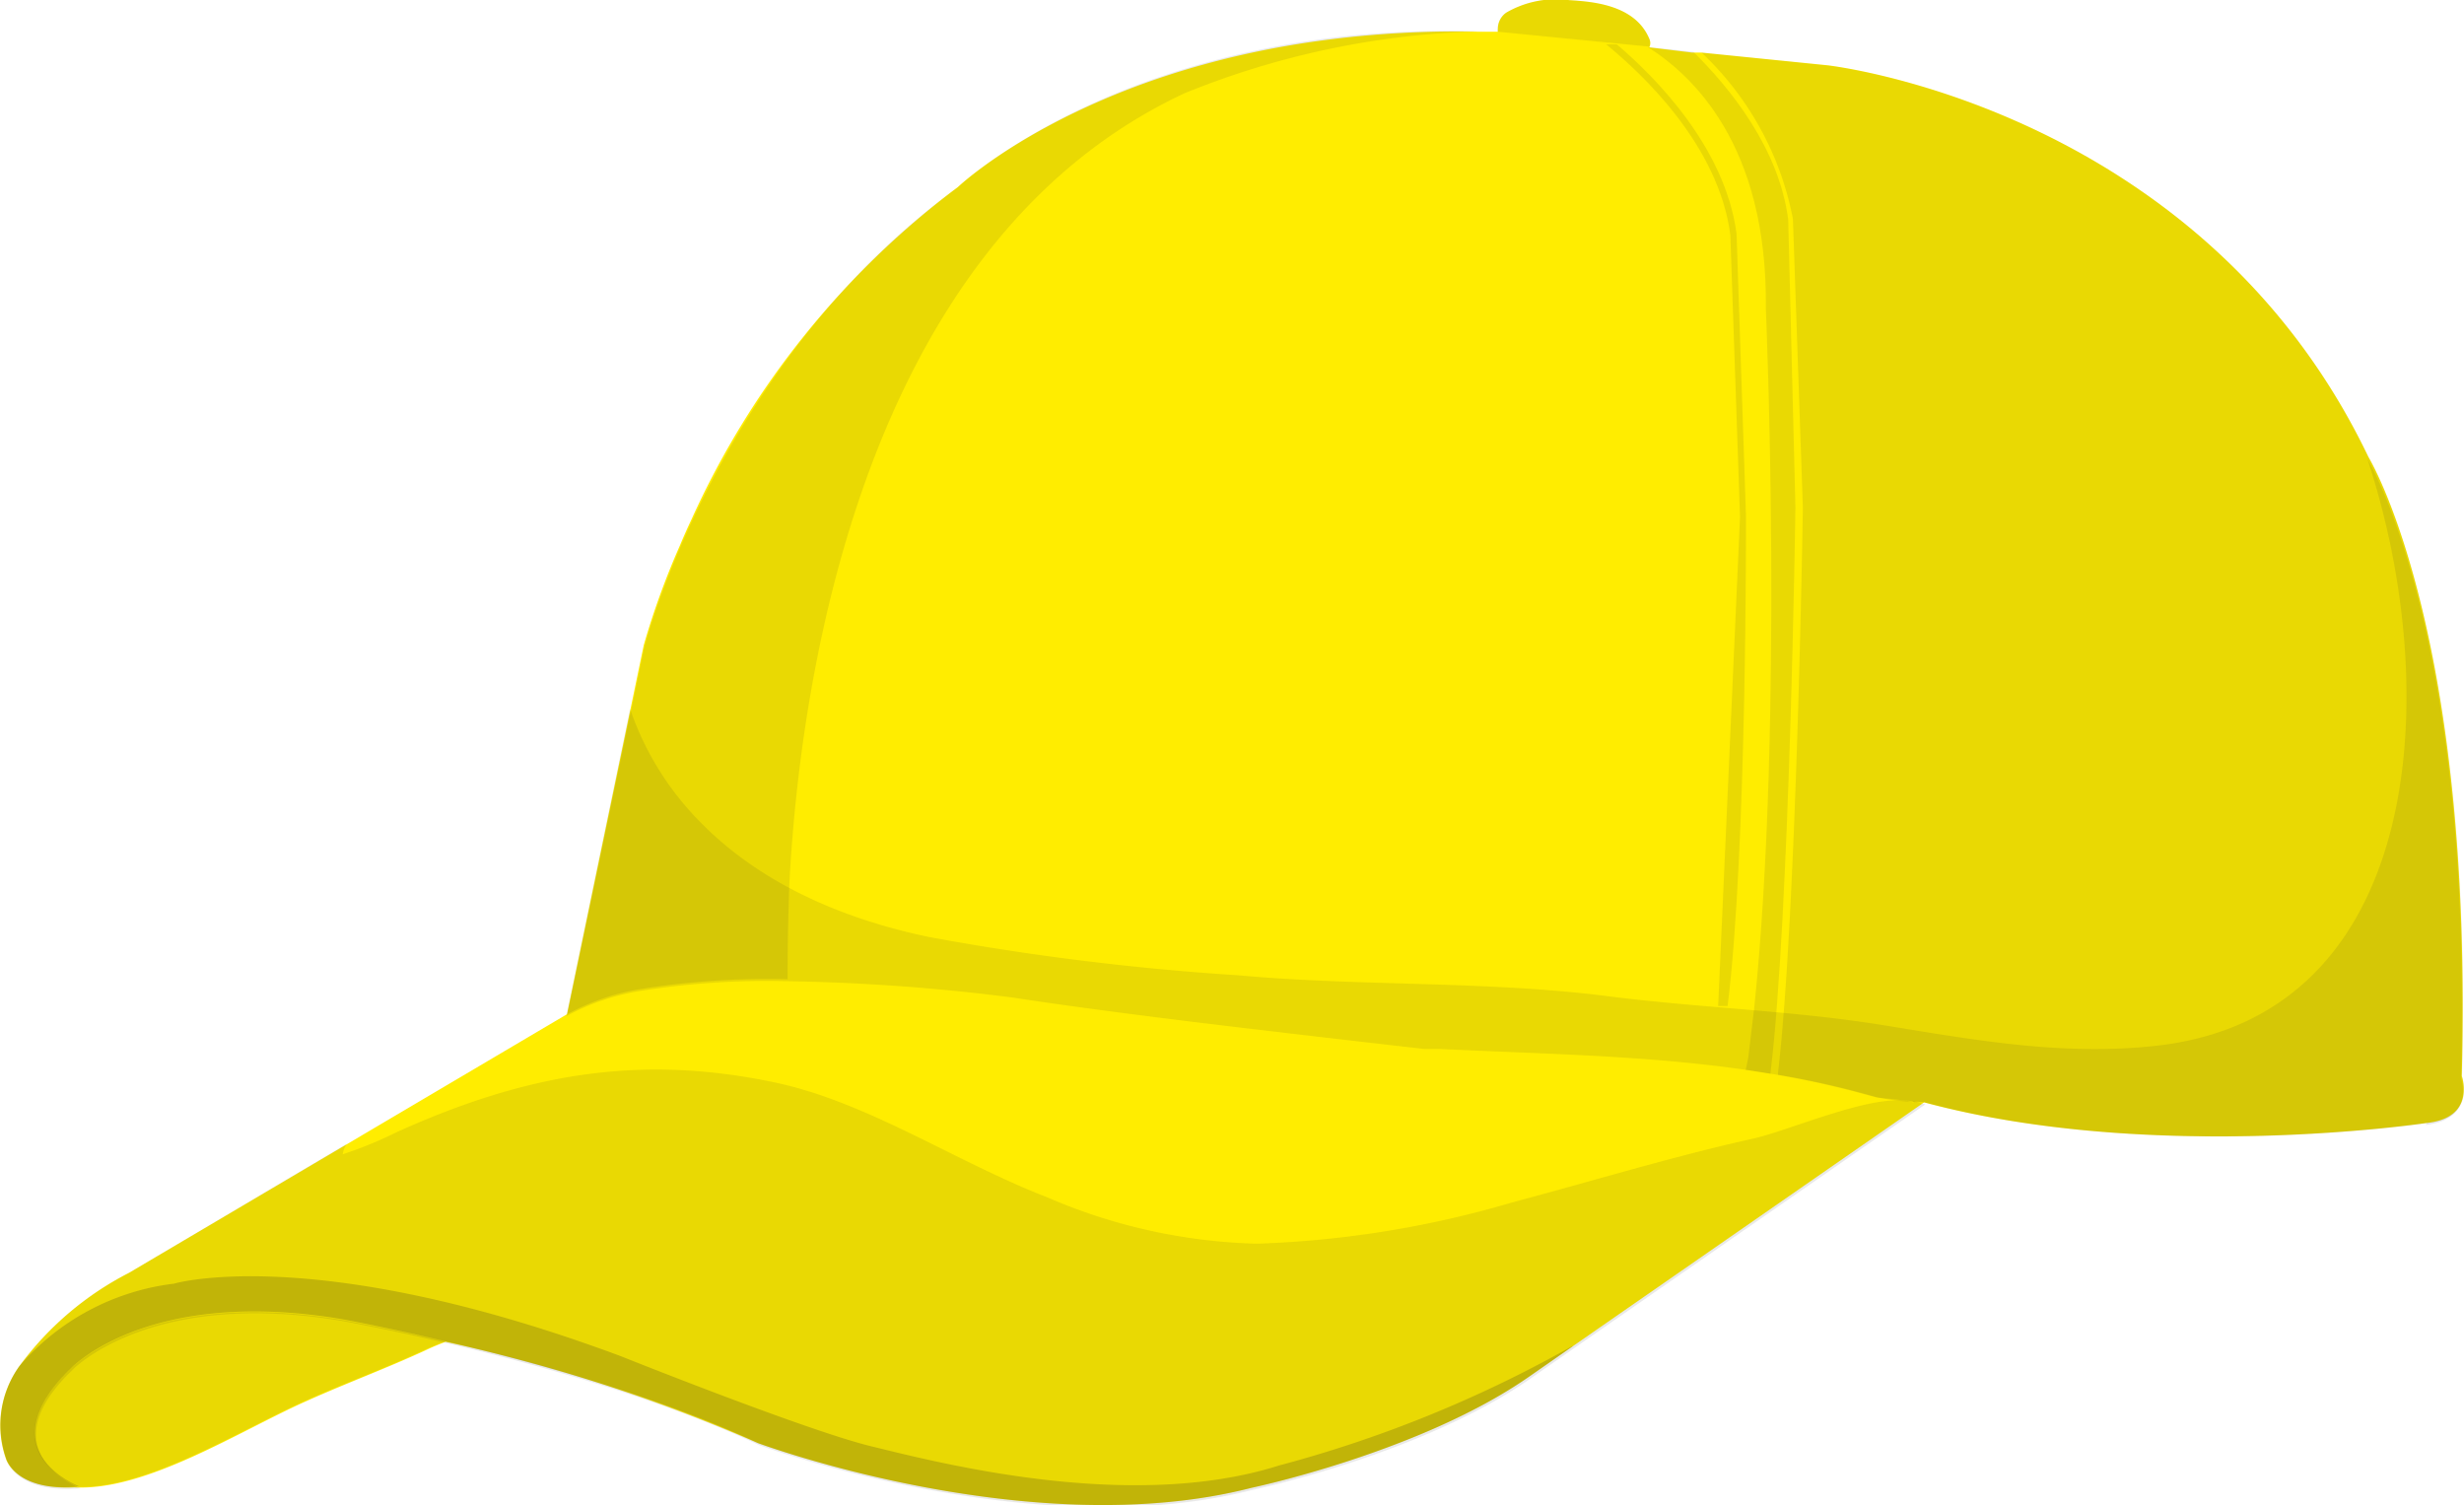
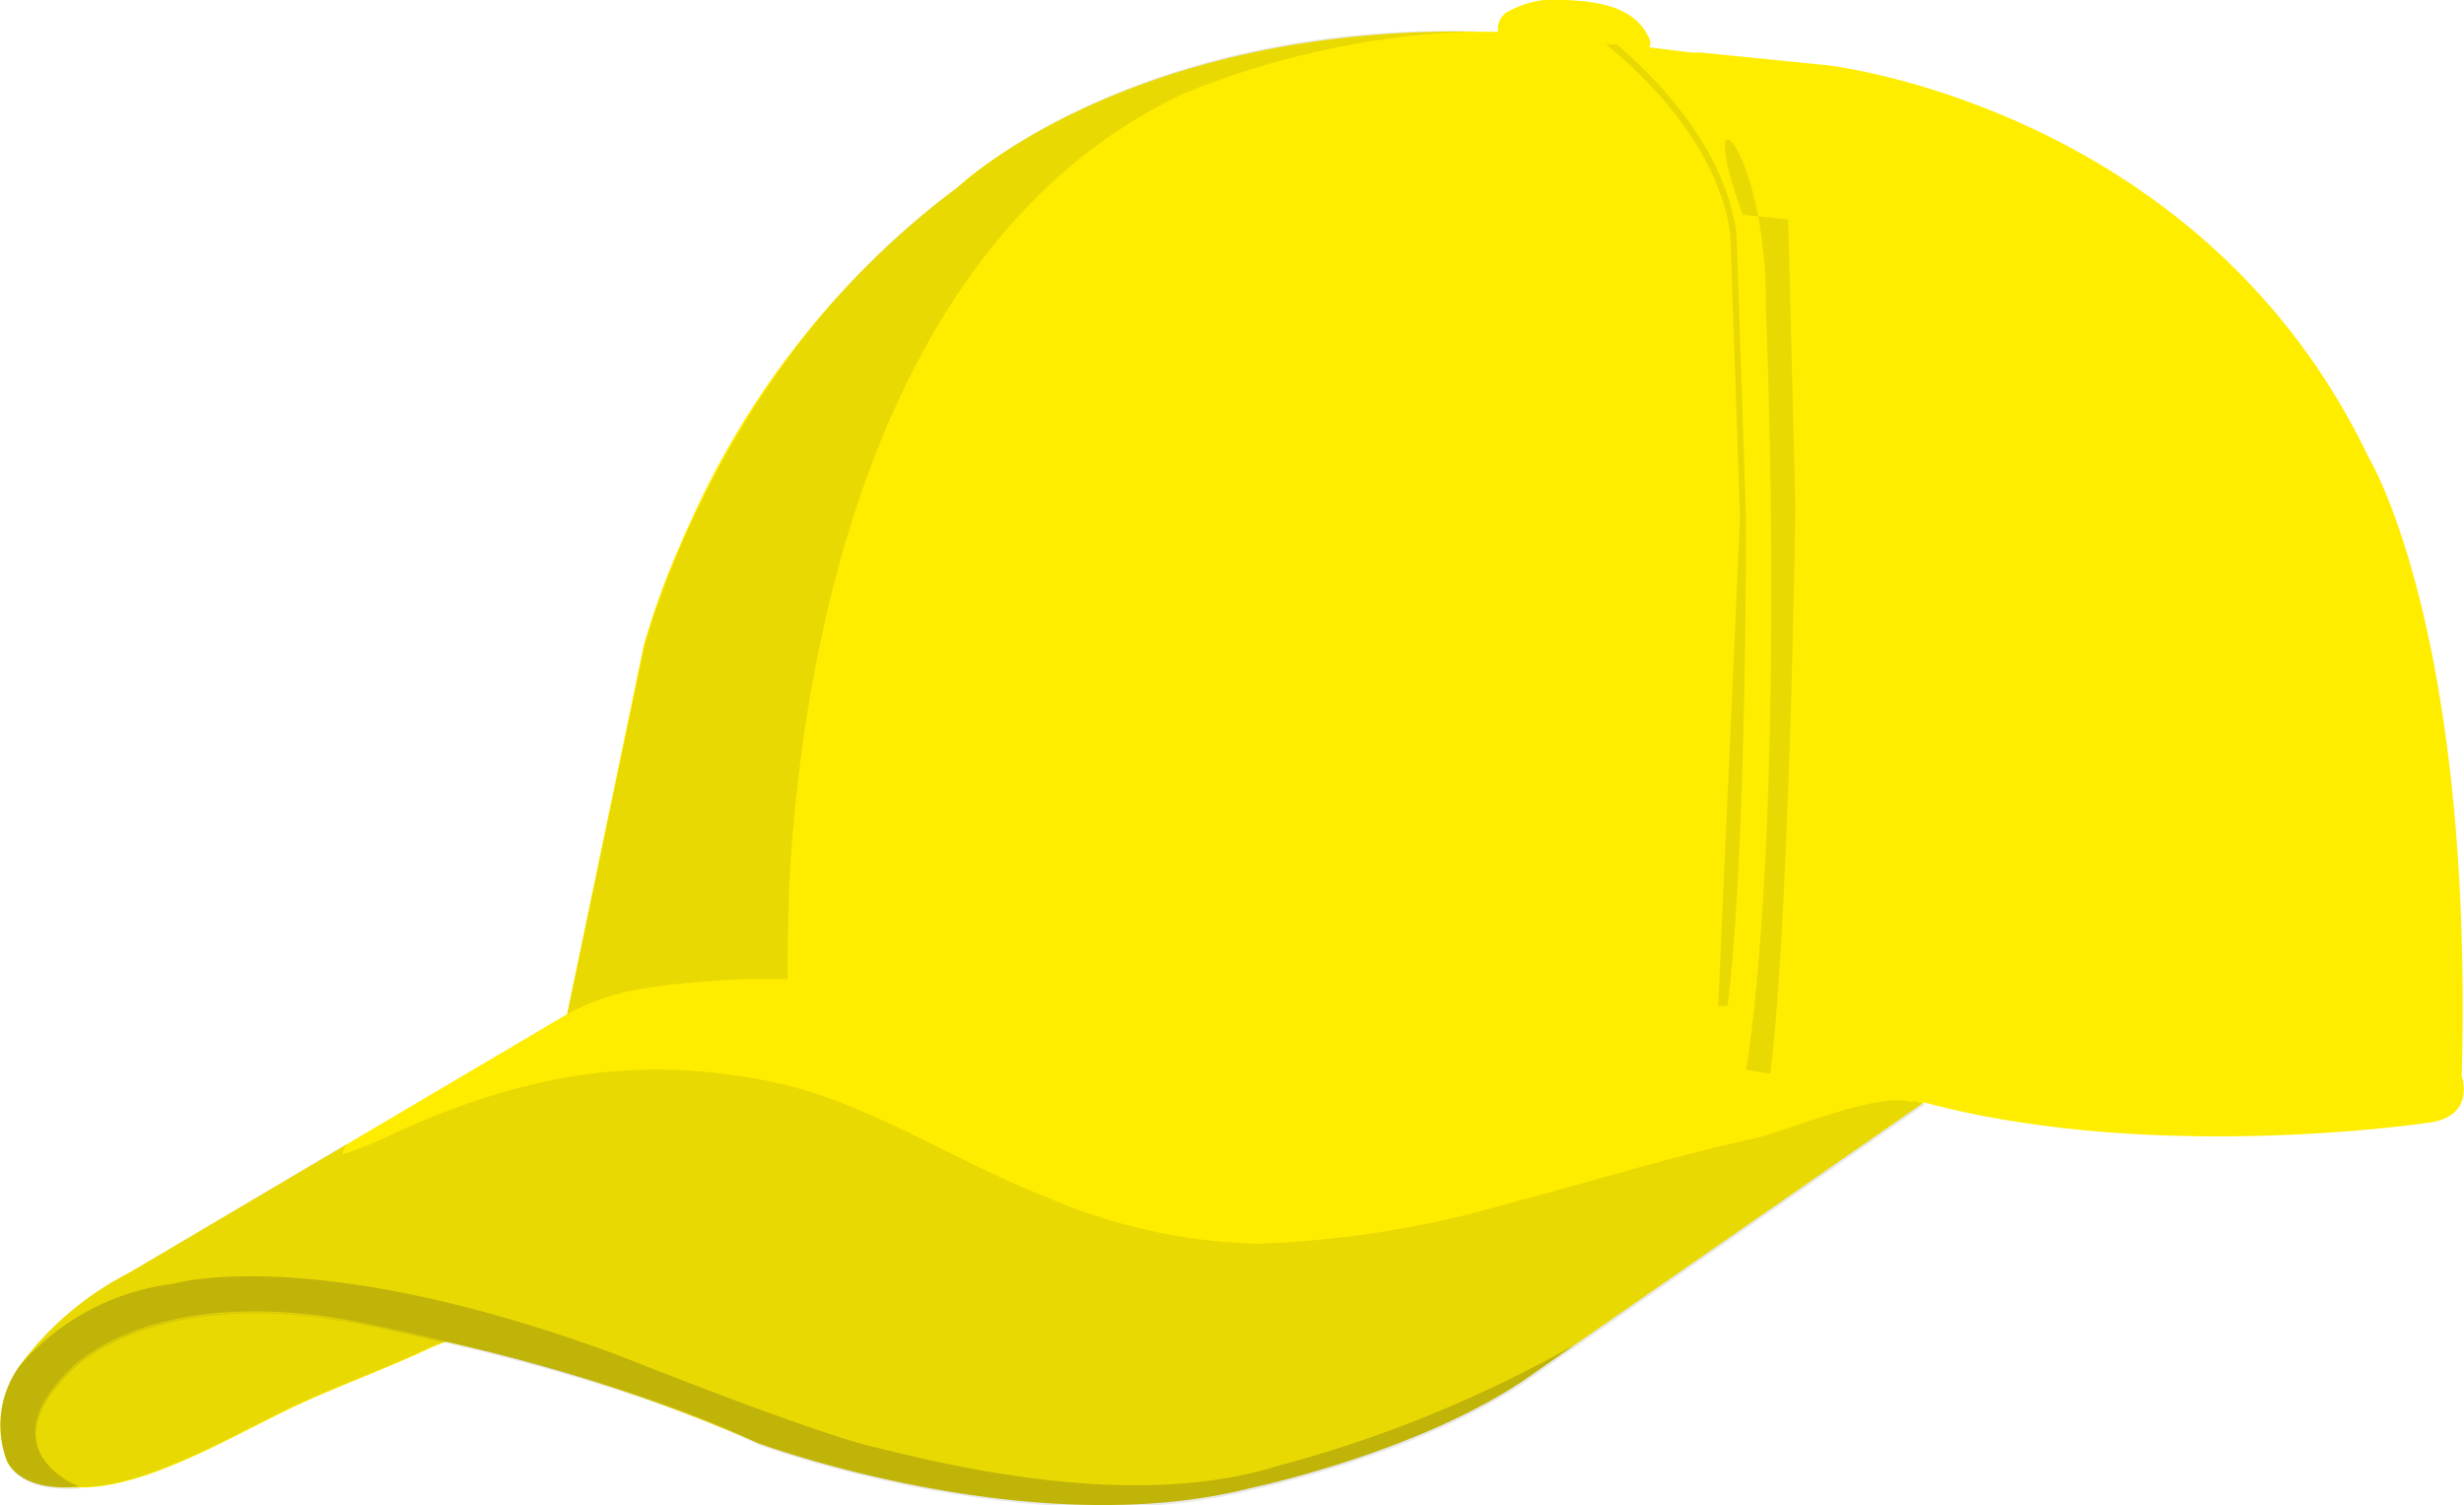
<svg xmlns="http://www.w3.org/2000/svg" id="Livello_1" data-name="Livello 1" width="35mm" height="21.38mm" viewBox="0 0 99.21 60.59">
  <defs>
    <style>
      .cls-1 {
        fill: #ffed00;
      }

      .cls-2, .cls-4, .cls-5 {
        fill: #231f20;
      }

      .cls-2, .cls-3 {
        opacity: 0.1;
      }

      .cls-5 {
        opacity: 0.2;
      }
    </style>
  </defs>
  <path class="cls-1" d="M99.12,43.32c.46-17.43-3.47-24.44-3.76-24.93h0a0,0,0,0,1,0,0C88.6,4.28,73.57,2.62,73.57,2.62L68.5,2.11l-.37,0L66.41,1.9a.4.4,0,0,0,0-.34C65.84.19,64.15.06,63.19,0A4,4,0,0,0,60.65.5a.79.79,0,0,0-.34.65v0a.53.53,0,0,0,0,.12l-.44,0-.4,0a40.6,40.6,0,0,0-5.91.31h0c-10.09,1.27-15,5.95-15,5.95A34.46,34.46,0,0,0,27.85,20.89q-.26.55-.48,1.08l0,0a31.32,31.32,0,0,0-1.45,4l-.5,2.41L22.83,40.83l-8.89,5.25L5.2,51.24A12.62,12.62,0,0,0,.78,55a4.08,4.08,0,0,0-.54,3.73S.59,60,3,59.88c2.88.16,6.68-2.29,9.31-3.46,1.62-.73,3.25-1.33,4.85-2.07.25-.12.52-.23.78-.33A67.21,67.21,0,0,1,30.52,58.1s11,4.08,19.87,1.8c0,0,6.86-1.44,11.24-4.52l1.68-1.17h0l14.16-9.83c9.22,2.48,20.22.83,20.22.83C99.72,45,99.12,43.32,99.12,43.32Z" />
  <path class="cls-2" d="M13.7,53.13c-7.8-1.3-10.88,2-10.88,2-3.43,3.31.36,4.73.36,4.73a1.47,1.47,0,0,1-.21,0c2.89.16,6.69-2.29,9.31-3.46,1.63-.73,3.25-1.32,4.85-2.07.26-.12.52-.22.79-.33C15.42,53.43,13.7,53.13,13.7,53.13Z" />
  <g class="cls-3">
    <path class="cls-4" d="M69.92,9.4c-.46-3.48-3.28-6.31-4.82-7.62l-.43,0c1.44,1.17,4.54,4.07,5,7.68l.39,11.35-.88,19.69.38,0c.78-6.24.74-19.57.74-19.73Z" />
    <polygon class="cls-4" points="64.78 1.74 65.2 1.78 66.31 1.89 59.9 1.25 64.78 1.74" />
    <path class="cls-4" d="M53.59,1.52c-10.09,1.27-15,6-15,6-9.7,7-12.66,18.57-12.66,18.57l-.5,2.41L22.84,40.83a9.19,9.19,0,0,1,2.87-1,32.41,32.41,0,0,1,6-.41c0-.38,0-1.77.07-3.8.41-7.94,2.82-25.75,15.91-31.87A33.79,33.79,0,0,1,59.9,1.25l-.4,0A40.76,40.76,0,0,0,53.59,1.52Z" />
-     <path class="cls-4" d="M72,8.83c-.37-2.84-2.3-5.25-3.82-6.75l-1.83-.19C68.1,3,71.18,5.79,71.1,12.43c0,0,.73,16.64-.47,28.16-.08.68-.16,1.36-.24,2l-.1.48,1,.16,0-.07c.77-6.35,1-22.59,1-22.75Z" />
-     <path class="cls-4" d="M99.13,43.32c.46-17.43-3.48-24.44-3.77-24.93h0a0,0,0,0,1,0,0C88.6,4.28,73.58,2.63,73.58,2.63l-5.07-.52a12.41,12.41,0,0,1,3.68,6.7l.4,11.6c0,.17-.25,16.42-1,22.78v.08a34.82,34.82,0,0,1,4,.91,10.37,10.37,0,0,0,1.93.2c9.23,2.49,20.23.83,20.23.83C99.72,45,99.13,43.32,99.13,43.32Z" />
+     <path class="cls-4" d="M72,8.83l-1.83-.19C68.1,3,71.18,5.79,71.1,12.43c0,0,.73,16.64-.47,28.16-.08.68-.16,1.36-.24,2l-.1.48,1,.16,0-.07c.77-6.35,1-22.59,1-22.75Z" />
  </g>
  <path class="cls-2" d="M77,44.31l.06.08c-1.42-.49-4.9,1.1-6.48,1.45-3.28.73-6.46,1.71-9.7,2.57a41,41,0,0,1-10.29,1.66,22.67,22.67,0,0,1-8.43-1.87c-3.68-1.42-7.22-3.84-11-4.63-5.44-1.14-10-.33-15.17,2a16.3,16.3,0,0,1-2.19.9,1,1,0,0,1,.16-.42L5.2,51.24A12.62,12.62,0,0,0,.78,55a4.08,4.08,0,0,0-.54,3.73s.35,1.42,3,1.19c0,0-3.78-1.42-.35-4.74,0,0,3.07-3.31,10.88-2,0,0,10,1.78,16.8,5,0,0,11,4.08,19.87,1.8,0,0,6.86-1.44,11.24-4.52l1.68-1.17h0l14.16-9.83Z" />
  <path class="cls-5" d="M63.31,54.21l-1.68,1.17c-4.38,3.08-11.24,4.52-11.24,4.52-8.87,2.28-19.87-1.8-19.87-1.8-6.75-3.19-16.8-5-16.8-5-7.81-1.3-10.88,2-10.88,2-3.43,3.32.35,4.74.35,4.74C.59,60.11.24,58.69.24,58.69A4.08,4.08,0,0,1,.78,55,9.75,9.75,0,0,1,7,51.68S12.65,50,25,54.6c0,0,7.49,3,10.09,3.63S45.48,60.91,51.5,59a50.32,50.32,0,0,0,11.81-4.81Z" />
-   <path class="cls-2" d="M97.71,45.21s-11,1.66-20.23-.83l-1.93-.2L74.88,44C69.32,42.5,63.72,42.51,58,42.23l-.64,0c-3-.34-5.9-.68-8.57-1-3.21-.39-6-.76-8-1.07a80.91,80.91,0,0,0-9.12-.66,32.41,32.41,0,0,0-6,.41,9.19,9.19,0,0,0-2.87,1l2.57-12.37a11.94,11.94,0,0,0,2.19,3.86c2.55,3,6.21,4.56,9.84,5.32a105.07,105.07,0,0,0,12.42,1.54c4.89.45,10,.22,14.88.84,3.75.48,7.48.58,11.12,1.17s7.22,1.25,11,.83c10.83-1.2,11.58-14.31,8.5-23.63.29.49,4.23,7.5,3.77,24.93,0,0,.59,1.65-1.42,1.89Z" />
  <g class="cls-3">
-     <path class="cls-4" d="M66.41,1.87a.42.42,0,0,0,0-.31C65.83.19,64.15.06,63.18,0A4,4,0,0,0,60.65.5a.81.81,0,0,0-.35.65v0a.56.56,0,0,0,0,.12h0" />
-   </g>
+     </g>
</svg>